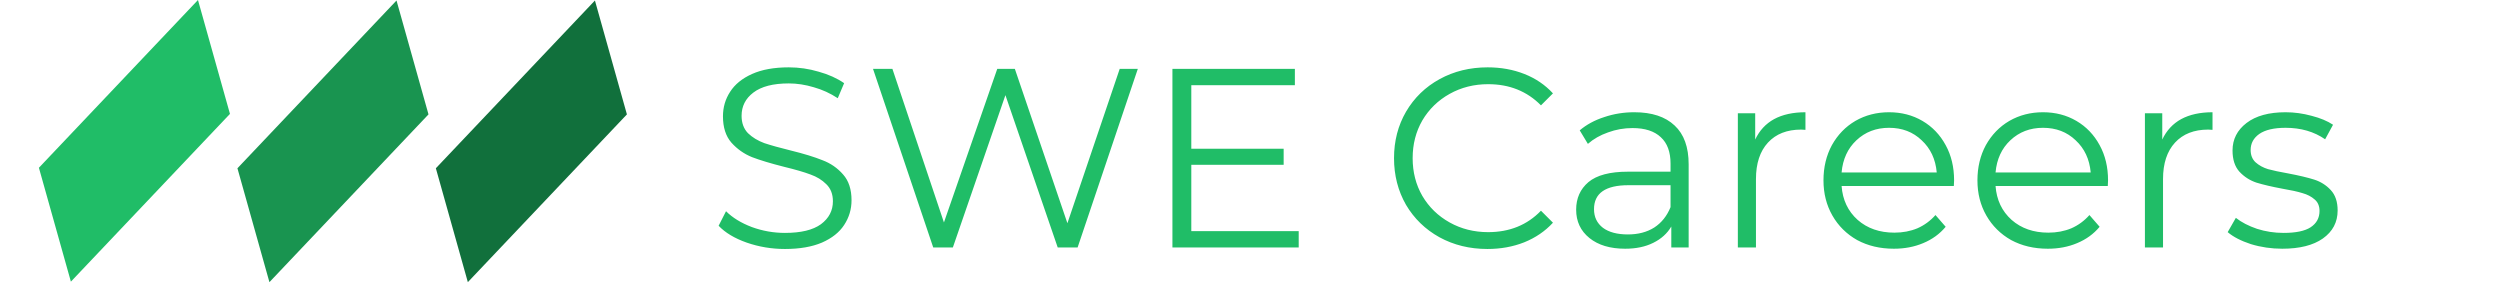
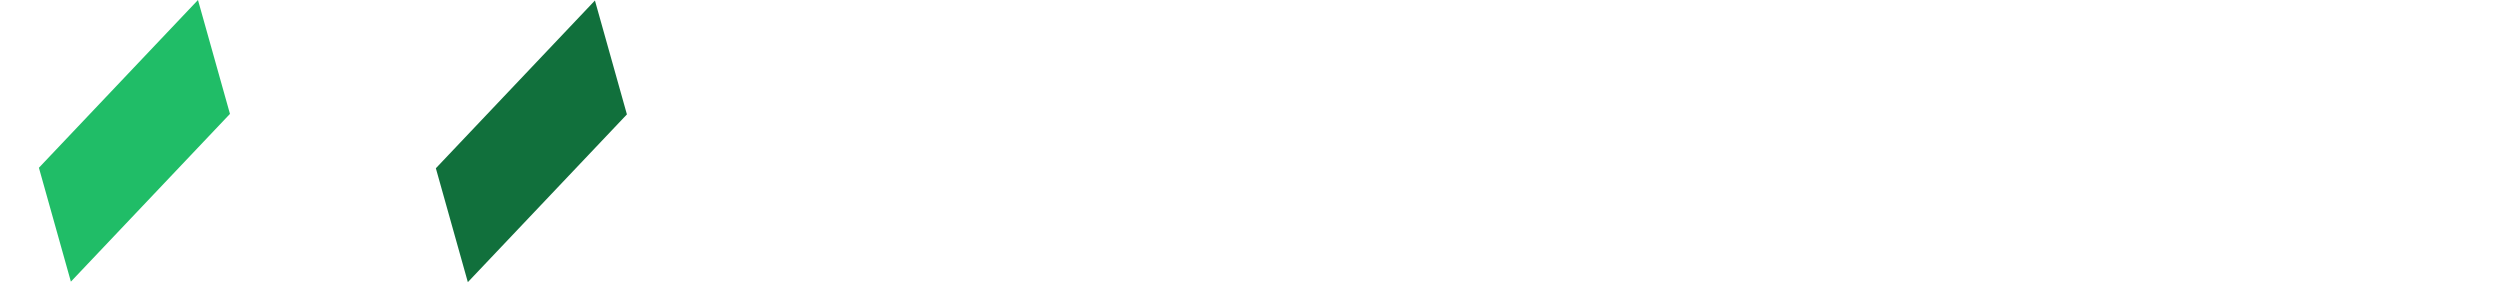
<svg xmlns="http://www.w3.org/2000/svg" width="980" height="111" viewBox="0 0 980 111" fill="none">
  <path d="M90.144 44.644L27.788 110.405L15.249 65.761L77.605 -1.26555e-05L90.144 44.644Z" fill="#20BD67" />
  <path d="M245.75 44.84L183.395 110.602L170.856 65.958L233.212 0.196L245.75 44.84Z" fill="#11703C" />
-   <path d="M167.97 44.84L105.615 110.602L93.076 65.958L155.432 0.196L167.97 44.84Z" fill="#199450" />
-   <path d="M307.7 97.6C302.5 97.6 297.5 96.767 292.7 95.1C287.967 93.433 284.3 91.233 281.7 88.5L284.6 82.8C287.133 85.333 290.5 87.4 294.7 89C298.9 90.533 303.233 91.3 307.7 91.3C313.967 91.3 318.667 90.167 321.8 87.9C324.933 85.567 326.5 82.567 326.5 78.9C326.5 76.1 325.633 73.867 323.9 72.2C322.233 70.533 320.167 69.267 317.7 68.4C315.233 67.467 311.8 66.467 307.4 65.4C302.133 64.067 297.933 62.8 294.8 61.6C291.667 60.333 288.967 58.433 286.7 55.9C284.5 53.367 283.4 49.933 283.4 45.6C283.4 42.067 284.333 38.867 286.2 36C288.067 33.067 290.933 30.733 294.8 29C298.667 27.267 303.467 26.4 309.2 26.4C313.2 26.4 317.1 26.967 320.9 28.1C324.767 29.167 328.1 30.667 330.9 32.6L328.4 38.5C325.467 36.567 322.333 35.133 319 34.2C315.667 33.2 312.4 32.7 309.2 32.7C303.067 32.7 298.433 33.9 295.3 36.3C292.233 38.633 290.7 41.667 290.7 45.4C290.7 48.2 291.533 50.467 293.2 52.2C294.933 53.867 297.067 55.167 299.6 56.1C302.2 56.967 305.667 57.933 310 59C315.133 60.267 319.267 61.533 322.4 62.8C325.6 64 328.3 65.867 330.5 68.4C332.7 70.867 333.8 74.233 333.8 78.5C333.8 82.033 332.833 85.267 330.9 88.2C329.033 91.067 326.133 93.367 322.2 95.1C318.267 96.767 313.433 97.6 307.7 97.6ZM446.023 27L422.423 97H414.623L394.123 37.3L373.523 97H365.823L342.223 27H349.823L370.023 87.2L390.923 27H397.823L418.423 87.5L438.923 27H446.023ZM509.091 90.6V97H459.591V27H507.591V33.4H466.991V58.3H503.191V64.6H466.991V90.6H509.091ZM583.058 97.6C576.124 97.6 569.858 96.067 564.258 93C558.724 89.933 554.358 85.7 551.158 80.3C548.024 74.833 546.458 68.733 546.458 62C546.458 55.267 548.024 49.2 551.158 43.8C554.358 38.333 558.758 34.067 564.358 31C569.958 27.933 576.224 26.4 583.158 26.4C588.358 26.4 593.158 27.267 597.558 29C601.958 30.733 605.691 33.267 608.758 36.6L604.058 41.3C598.591 35.767 591.691 33 583.358 33C577.824 33 572.791 34.267 568.258 36.8C563.724 39.333 560.158 42.8 557.558 47.2C555.024 51.6 553.758 56.533 553.758 62C553.758 67.467 555.024 72.4 557.558 76.8C560.158 81.2 563.724 84.667 568.258 87.2C572.791 89.733 577.824 91 583.358 91C591.758 91 598.658 88.2 604.058 82.6L608.758 87.3C605.691 90.633 601.924 93.2 597.458 95C593.058 96.733 588.258 97.6 583.058 97.6ZM640.652 44C647.518 44 652.785 45.733 656.452 49.2C660.118 52.6 661.952 57.667 661.952 64.4V97H655.152V88.8C653.552 91.533 651.185 93.667 648.052 95.2C644.985 96.733 641.318 97.5 637.052 97.5C631.185 97.5 626.518 96.1 623.052 93.3C619.585 90.5 617.852 86.8 617.852 82.2C617.852 77.733 619.452 74.133 622.652 71.4C625.918 68.667 631.085 67.3 638.152 67.3H654.852V64.1C654.852 59.567 653.585 56.133 651.052 53.8C648.518 51.4 644.818 50.2 639.952 50.2C636.618 50.2 633.418 50.767 630.352 51.9C627.285 52.967 624.652 54.467 622.452 56.4L619.252 51.1C621.918 48.833 625.118 47.1 628.852 45.9C632.585 44.633 636.518 44 640.652 44ZM638.152 91.9C642.152 91.9 645.585 91 648.452 89.2C651.318 87.333 653.452 84.667 654.852 81.2V72.6H638.352C629.352 72.6 624.852 75.733 624.852 82C624.852 85.067 626.018 87.5 628.352 89.3C630.685 91.033 633.952 91.9 638.152 91.9ZM688.036 54.7C689.703 51.167 692.169 48.5 695.436 46.7C698.769 44.9 702.869 44 707.736 44V50.9L706.036 50.8C700.503 50.8 696.169 52.5 693.036 55.9C689.903 59.3 688.336 64.067 688.336 70.2V97H681.236V44.4H688.036V54.7ZM765.903 72.9H721.903C722.303 78.367 724.403 82.8 728.203 86.2C732.003 89.533 736.803 91.2 742.603 91.2C745.87 91.2 748.87 90.633 751.603 89.5C754.336 88.3 756.703 86.567 758.703 84.3L762.703 88.9C760.37 91.7 757.436 93.833 753.903 95.3C750.436 96.767 746.603 97.5 742.403 97.5C737.003 97.5 732.203 96.367 728.003 94.1C723.87 91.767 720.636 88.567 718.303 84.5C715.97 80.433 714.803 75.833 714.803 70.7C714.803 65.567 715.903 60.967 718.103 56.9C720.37 52.833 723.436 49.667 727.303 47.4C731.236 45.133 735.636 44 740.503 44C745.37 44 749.736 45.133 753.603 47.4C757.47 49.667 760.503 52.833 762.703 56.9C764.903 60.9 766.003 65.5 766.003 70.7L765.903 72.9ZM740.503 50.1C735.436 50.1 731.17 51.733 727.703 55C724.303 58.2 722.37 62.4 721.903 67.6H759.203C758.736 62.4 756.77 58.2 753.303 55C749.903 51.733 745.636 50.1 740.503 50.1ZM826.255 72.9H782.255C782.655 78.367 784.755 82.8 788.555 86.2C792.355 89.533 797.155 91.2 802.955 91.2C806.221 91.2 809.221 90.633 811.955 89.5C814.688 88.3 817.055 86.567 819.055 84.3L823.055 88.9C820.721 91.7 817.788 93.833 814.255 95.3C810.788 96.767 806.955 97.5 802.755 97.5C797.355 97.5 792.555 96.367 788.355 94.1C784.221 91.767 780.988 88.567 778.655 84.5C776.321 80.433 775.155 75.833 775.155 70.7C775.155 65.567 776.255 60.967 778.455 56.9C780.721 52.833 783.788 49.667 787.655 47.4C791.588 45.133 795.988 44 800.855 44C805.721 44 810.088 45.133 813.955 47.4C817.821 49.667 820.855 52.833 823.055 56.9C825.255 60.9 826.355 65.5 826.355 70.7L826.255 72.9ZM800.855 50.1C795.788 50.1 791.521 51.733 788.055 55C784.655 58.2 782.721 62.4 782.255 67.6H819.555C819.088 62.4 817.121 58.2 813.655 55C810.255 51.733 805.988 50.1 800.855 50.1ZM847.606 54.7C849.273 51.167 851.74 48.5 855.006 46.7C858.34 44.9 862.44 44 867.306 44V50.9L865.606 50.8C860.073 50.8 855.74 52.5 852.606 55.9C849.473 59.3 847.906 64.067 847.906 70.2V97H840.806V44.4H847.606V54.7ZM894.652 97.5C890.386 97.5 886.286 96.9 882.352 95.7C878.486 94.433 875.452 92.867 873.252 91L876.452 85.4C878.652 87.133 881.419 88.567 884.752 89.7C888.086 90.767 891.552 91.3 895.152 91.3C899.952 91.3 903.486 90.567 905.752 89.1C908.086 87.567 909.252 85.433 909.252 82.7C909.252 80.767 908.619 79.267 907.352 78.2C906.086 77.067 904.486 76.233 902.552 75.7C900.619 75.1 898.052 74.533 894.852 74C890.586 73.2 887.152 72.4 884.552 71.6C881.952 70.733 879.719 69.3 877.852 67.3C876.052 65.3 875.152 62.533 875.152 59C875.152 54.6 876.986 51 880.652 48.2C884.319 45.4 889.419 44 895.952 44C899.352 44 902.752 44.467 906.152 45.4C909.552 46.267 912.352 47.433 914.552 48.9L911.452 54.6C907.119 51.6 901.952 50.1 895.952 50.1C891.419 50.1 887.986 50.9 885.652 52.5C883.386 54.1 882.252 56.2 882.252 58.8C882.252 60.8 882.886 62.4 884.152 63.6C885.486 64.8 887.119 65.7 889.052 66.3C890.986 66.833 893.652 67.4 897.052 68C901.252 68.8 904.619 69.6 907.152 70.4C909.686 71.2 911.852 72.567 913.652 74.5C915.452 76.433 916.352 79.1 916.352 82.5C916.352 87.1 914.419 90.767 910.552 93.5C906.752 96.167 901.452 97.5 894.652 97.5Z" fill="#20BD67" />
</svg>